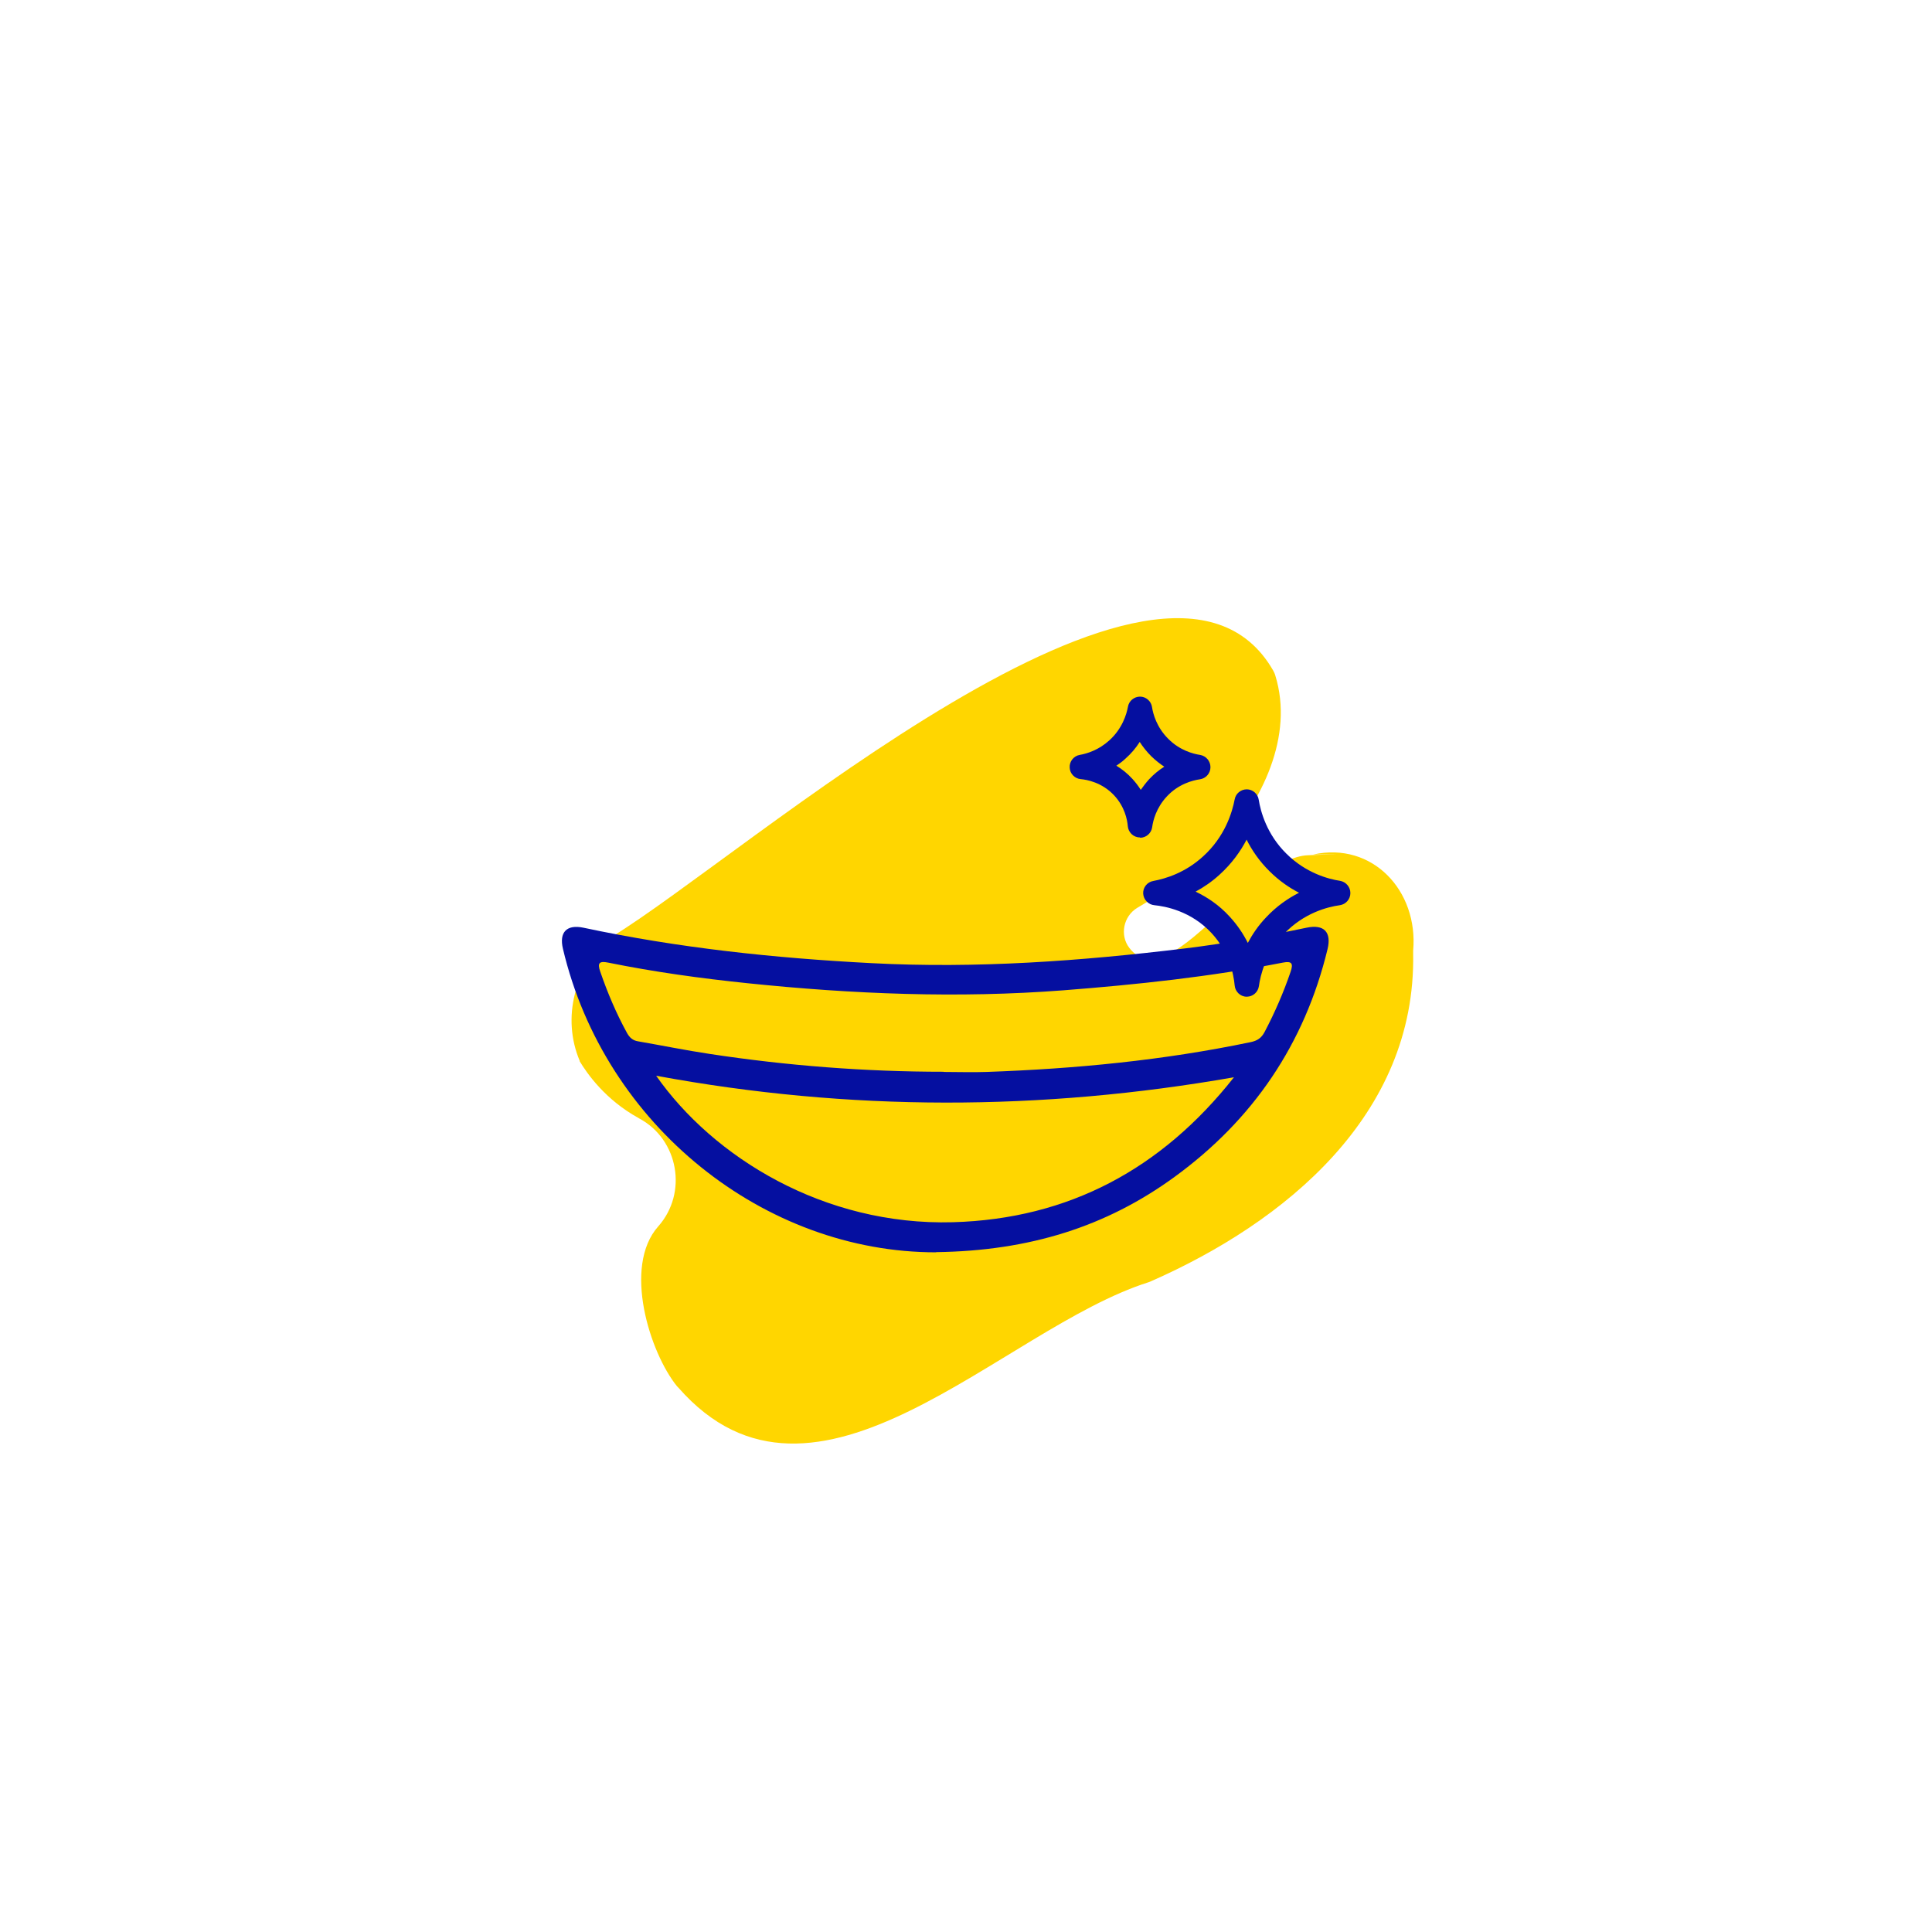
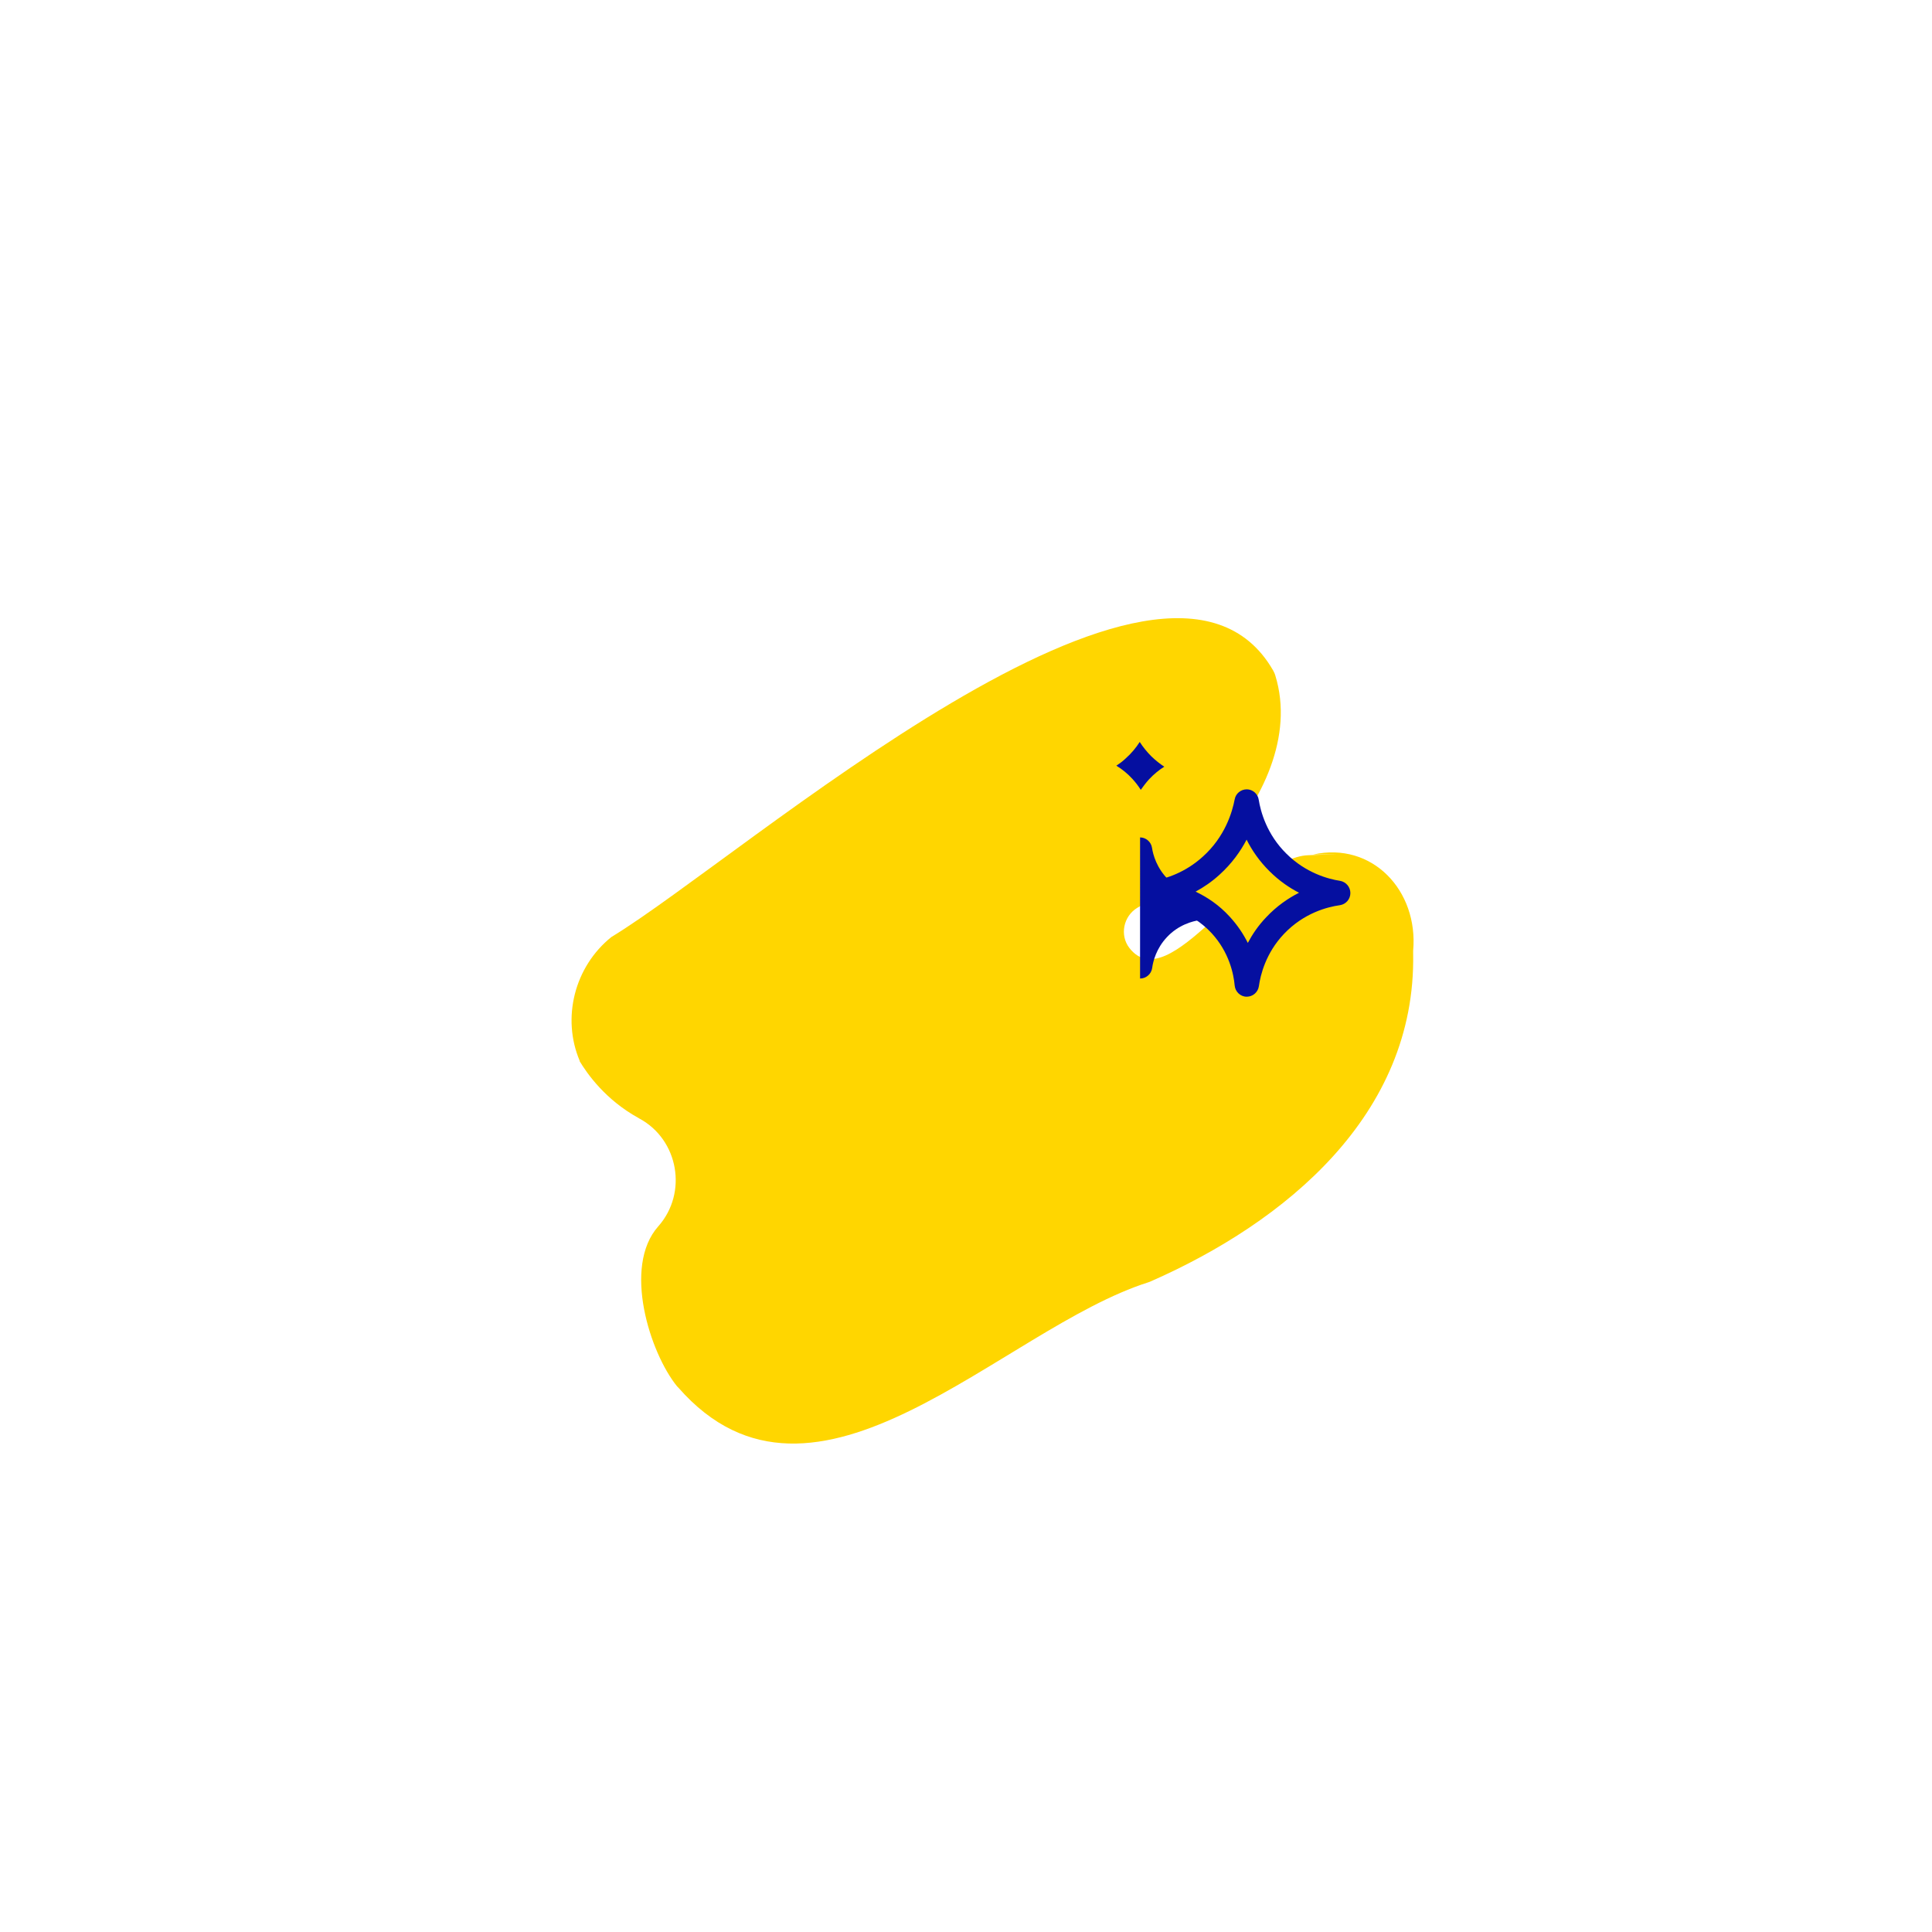
<svg xmlns="http://www.w3.org/2000/svg" id="Illustration_x5F_sans_x5F_titre_17_xA0_Image" viewBox="0 0 1117.1 1117.1">
  <defs>
    <style>      .st0 {        fill: #ffd600;      }      .st1 {        fill: #050fa0;      }    </style>
  </defs>
  <path class="st0" d="M335.2,613.4c-10.5-24.7-3.1-54.4,18.3-71.6,76.5-46.4,319.9-262.9,382.6-154.2.5.9,1,1.9,1.3,3,10.8,35-7.5,72.6-31.9,99.6-12.6,13.9-15.3,15.2-47.9,34.7-8,4.8-10.3,15.8-4.6,23.2,23.1,29.8,68.4-52.3,103.4-53.6s2-.2,2.9-.4c34.1-7.6,60.9,20.8,57.8,55.6,0,.6,0,1.1,0,1.7,1.7,93.5-74.3,155.4-151.5,189.4-.5.2-1,.4-1.5.6-84.9,26.8-192.8,151.2-271.9,60.9-.2-.2-.5-.5-.7-.7-15.7-19.3-31.6-69.2-10.9-92.5,17.2-19.4,11.7-50.1-10.8-62.3-.2,0-.3-.2-.5-.3-19.3-10.6-29.8-25.7-34.2-33Z" />
-   <path class="st1" d="M541.3,724.1c-99.3.1-191.7-73.2-215.8-175.5-2.3-9.6,2.2-14.2,11.8-12.2,54.9,11.7,110.5,17.6,166.6,20.5,60.7,3.2,121-1.2,181.2-8.5,23.7-2.9,47.1-7.1,70.4-12,10-2.1,14.5,2.5,12.1,12.4-13.3,54.9-43.1,98.7-88.6,131.8-39.3,28.6-83.7,42.7-137.8,43.4ZM545.5,619.8c8.3,0,16.7.3,25,0,51.3-1.8,102.2-6.7,152.5-17.2,3.9-.8,6.3-2.3,8.2-5.9,5.9-11.2,10.9-22.7,15-34.7,1.8-5.1.6-6.4-4.5-5.4-41.9,8.2-84.3,12.7-126.8,16-61.1,4.7-121.9,2.2-182.7-4.1-27-2.8-53.9-6.5-80.5-11.9-5-1-6.5,0-4.6,5.3,4.2,12.2,9.2,24,15.4,35.3,1.5,2.7,3.3,4.4,6.4,4.9,13.8,2.4,27.6,5.2,41.5,7.3,44.8,6.8,89.9,10.3,135.3,10.3ZM713.4,622.9c-111.3,19.5-222.3,19.8-334-.9,32.9,47,96.9,86.8,171.6,84.7,67.2-1.9,120.9-31.1,162.4-83.7Z" />
  <g>
    <path class="st0" d="M721,569.2c-.4-5-2.5-20.7-15.2-34.4-14.6-15.8-33.2-18-37.7-18.4,6-1.1,19.6-4.4,32.2-15.8,15.6-14,19.6-31.3,20.6-37.1.9,5.4,4.1,21.4,18.1,35.2,13.7,13.5,29.3,16.7,34.7,17.6-5.2.7-22.4,3.8-36.5,18.9-12.6,13.4-15.5,28.5-16.3,34Z" />
    <path class="st1" d="M721,576.3c0,0-.1,0-.2,0-3.6,0-6.6-2.9-6.9-6.5-.6-6.5-3.1-19.1-13.3-30.2-12-13-27.1-15.6-33.1-16.2-3.5-.3-6.3-3.2-6.5-6.7s2.3-6.7,5.8-7.3c7.5-1.4,18.6-4.9,28.7-14.1,12.8-11.5,17-25.7,18.4-33.1.6-3.4,3.6-5.8,7-5.8s0,0,0,0c3.4,0,6.4,2.6,6.9,6,1.1,6.8,4.6,20,16.1,31.3,11.2,11.1,24.2,14.6,30.9,15.6,3.5.6,6,3.6,6,7.1,0,3.5-2.6,6.5-6.1,7-7.2,1-20.9,4.5-32.4,16.7-10.4,11-13.5,23.6-14.4,30.1-.5,3.5-3.5,6.1-7,6.1ZM691.4,515.6c6.5,3.1,13.4,7.6,19.6,14.4,4.6,5,8,10.2,10.5,15.2,2.6-4.9,6-10,10.6-14.8,6.1-6.5,12.7-11,19-14.2-5.6-2.9-11.5-6.9-17-12.4-6-5.9-10.3-12.3-13.3-18.3-3.5,6.7-8.5,13.8-15.7,20.3-4.5,4.1-9.1,7.2-13.7,9.7Z" />
  </g>
  <g>
    <path class="st0" d="M659.2,477.1c-.3-3.2-1.6-13.2-9.7-21.9-9.3-10.1-21.1-11.5-24-11.7,3.8-.7,12.5-2.8,20.5-10,9.9-9,12.5-20,13.1-23.6.5,3.4,2.6,13.7,11.5,22.5,8.7,8.6,18.7,10.6,22.1,11.2-3.3.5-14.3,2.4-23.3,12-8.1,8.5-9.9,18.2-10.4,21.6Z" />
-     <path class="st1" d="M659.2,484.2c0,0-.1,0-.2,0-3.6,0-6.6-2.9-6.9-6.5-.3-3.8-1.8-11.2-7.8-17.7-7-7.6-15.9-9.2-19.4-9.5-3.5-.3-6.3-3.2-6.4-6.7-.2-3.5,2.3-6.7,5.8-7.3,4.5-.8,11-2.9,17-8.3,7.6-6.8,10.1-15.2,10.9-19.6.6-3.4,3.6-5.8,7-5.8s0,0,0,0c3.4,0,6.4,2.6,6.9,6,.6,4,2.7,11.8,9.5,18.5,6.6,6.6,14.3,8.6,18.3,9.2,3.5.6,6,3.6,6,7.1,0,3.5-2.6,6.5-6.1,7-4.2.6-12.4,2.7-19.1,9.9-6.1,6.5-8,13.9-8.5,17.8-.5,3.5-3.5,6.1-7,6.1ZM645.6,442.8c3.1,1.9,6.3,4.4,9.2,7.6,1.9,2.1,3.5,4.2,4.8,6.3,1.4-2,3-4.1,4.8-6.1,2.8-3,5.8-5.4,8.8-7.3-2.5-1.6-5-3.6-7.5-6-2.7-2.7-4.9-5.5-6.7-8.3-2.1,3.3-4.8,6.6-8.3,9.7-1.7,1.6-3.5,2.9-5.3,4.1Z" />
+     <path class="st1" d="M659.2,484.2s0,0,0,0c3.4,0,6.4,2.6,6.9,6,.6,4,2.7,11.8,9.5,18.5,6.6,6.6,14.3,8.6,18.3,9.2,3.5.6,6,3.6,6,7.1,0,3.5-2.6,6.5-6.1,7-4.2.6-12.4,2.7-19.1,9.9-6.1,6.5-8,13.9-8.5,17.8-.5,3.5-3.5,6.1-7,6.1ZM645.6,442.8c3.1,1.9,6.3,4.4,9.2,7.6,1.9,2.1,3.5,4.2,4.8,6.3,1.4-2,3-4.1,4.8-6.1,2.8-3,5.8-5.4,8.8-7.3-2.5-1.6-5-3.6-7.5-6-2.7-2.7-4.9-5.5-6.7-8.3-2.1,3.3-4.8,6.6-8.3,9.7-1.7,1.6-3.5,2.9-5.3,4.1Z" />
  </g>
</svg>